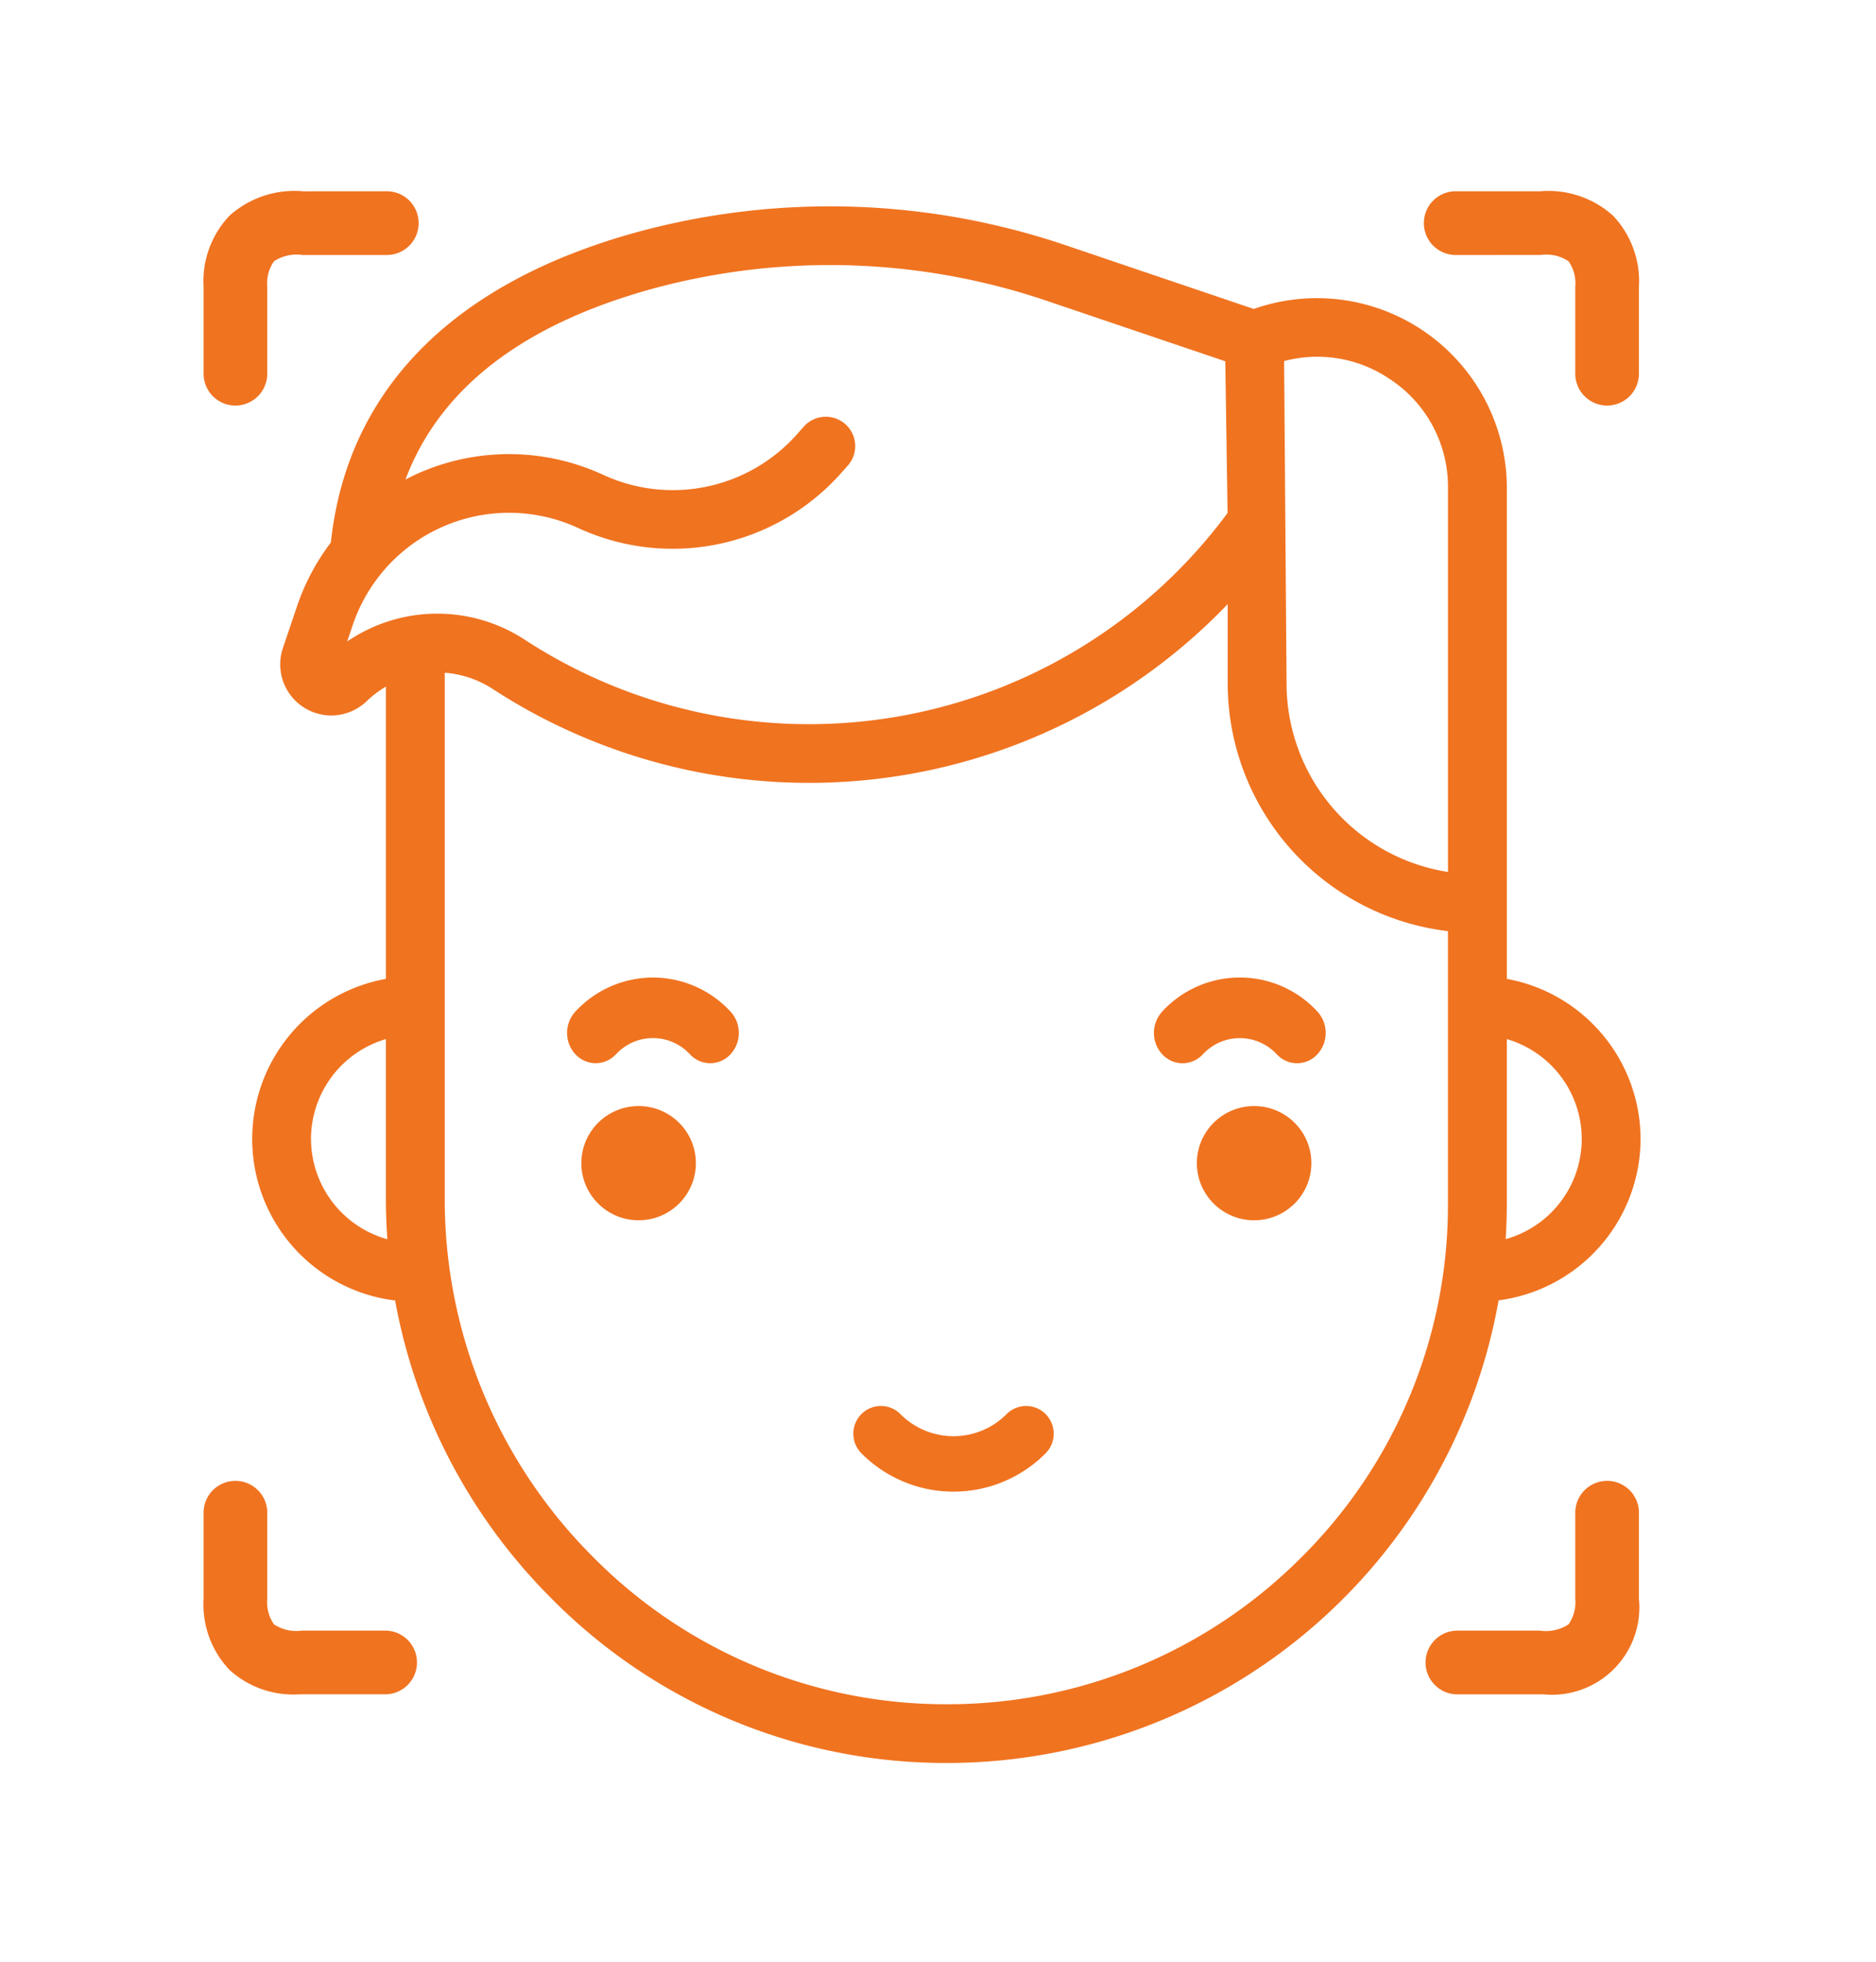
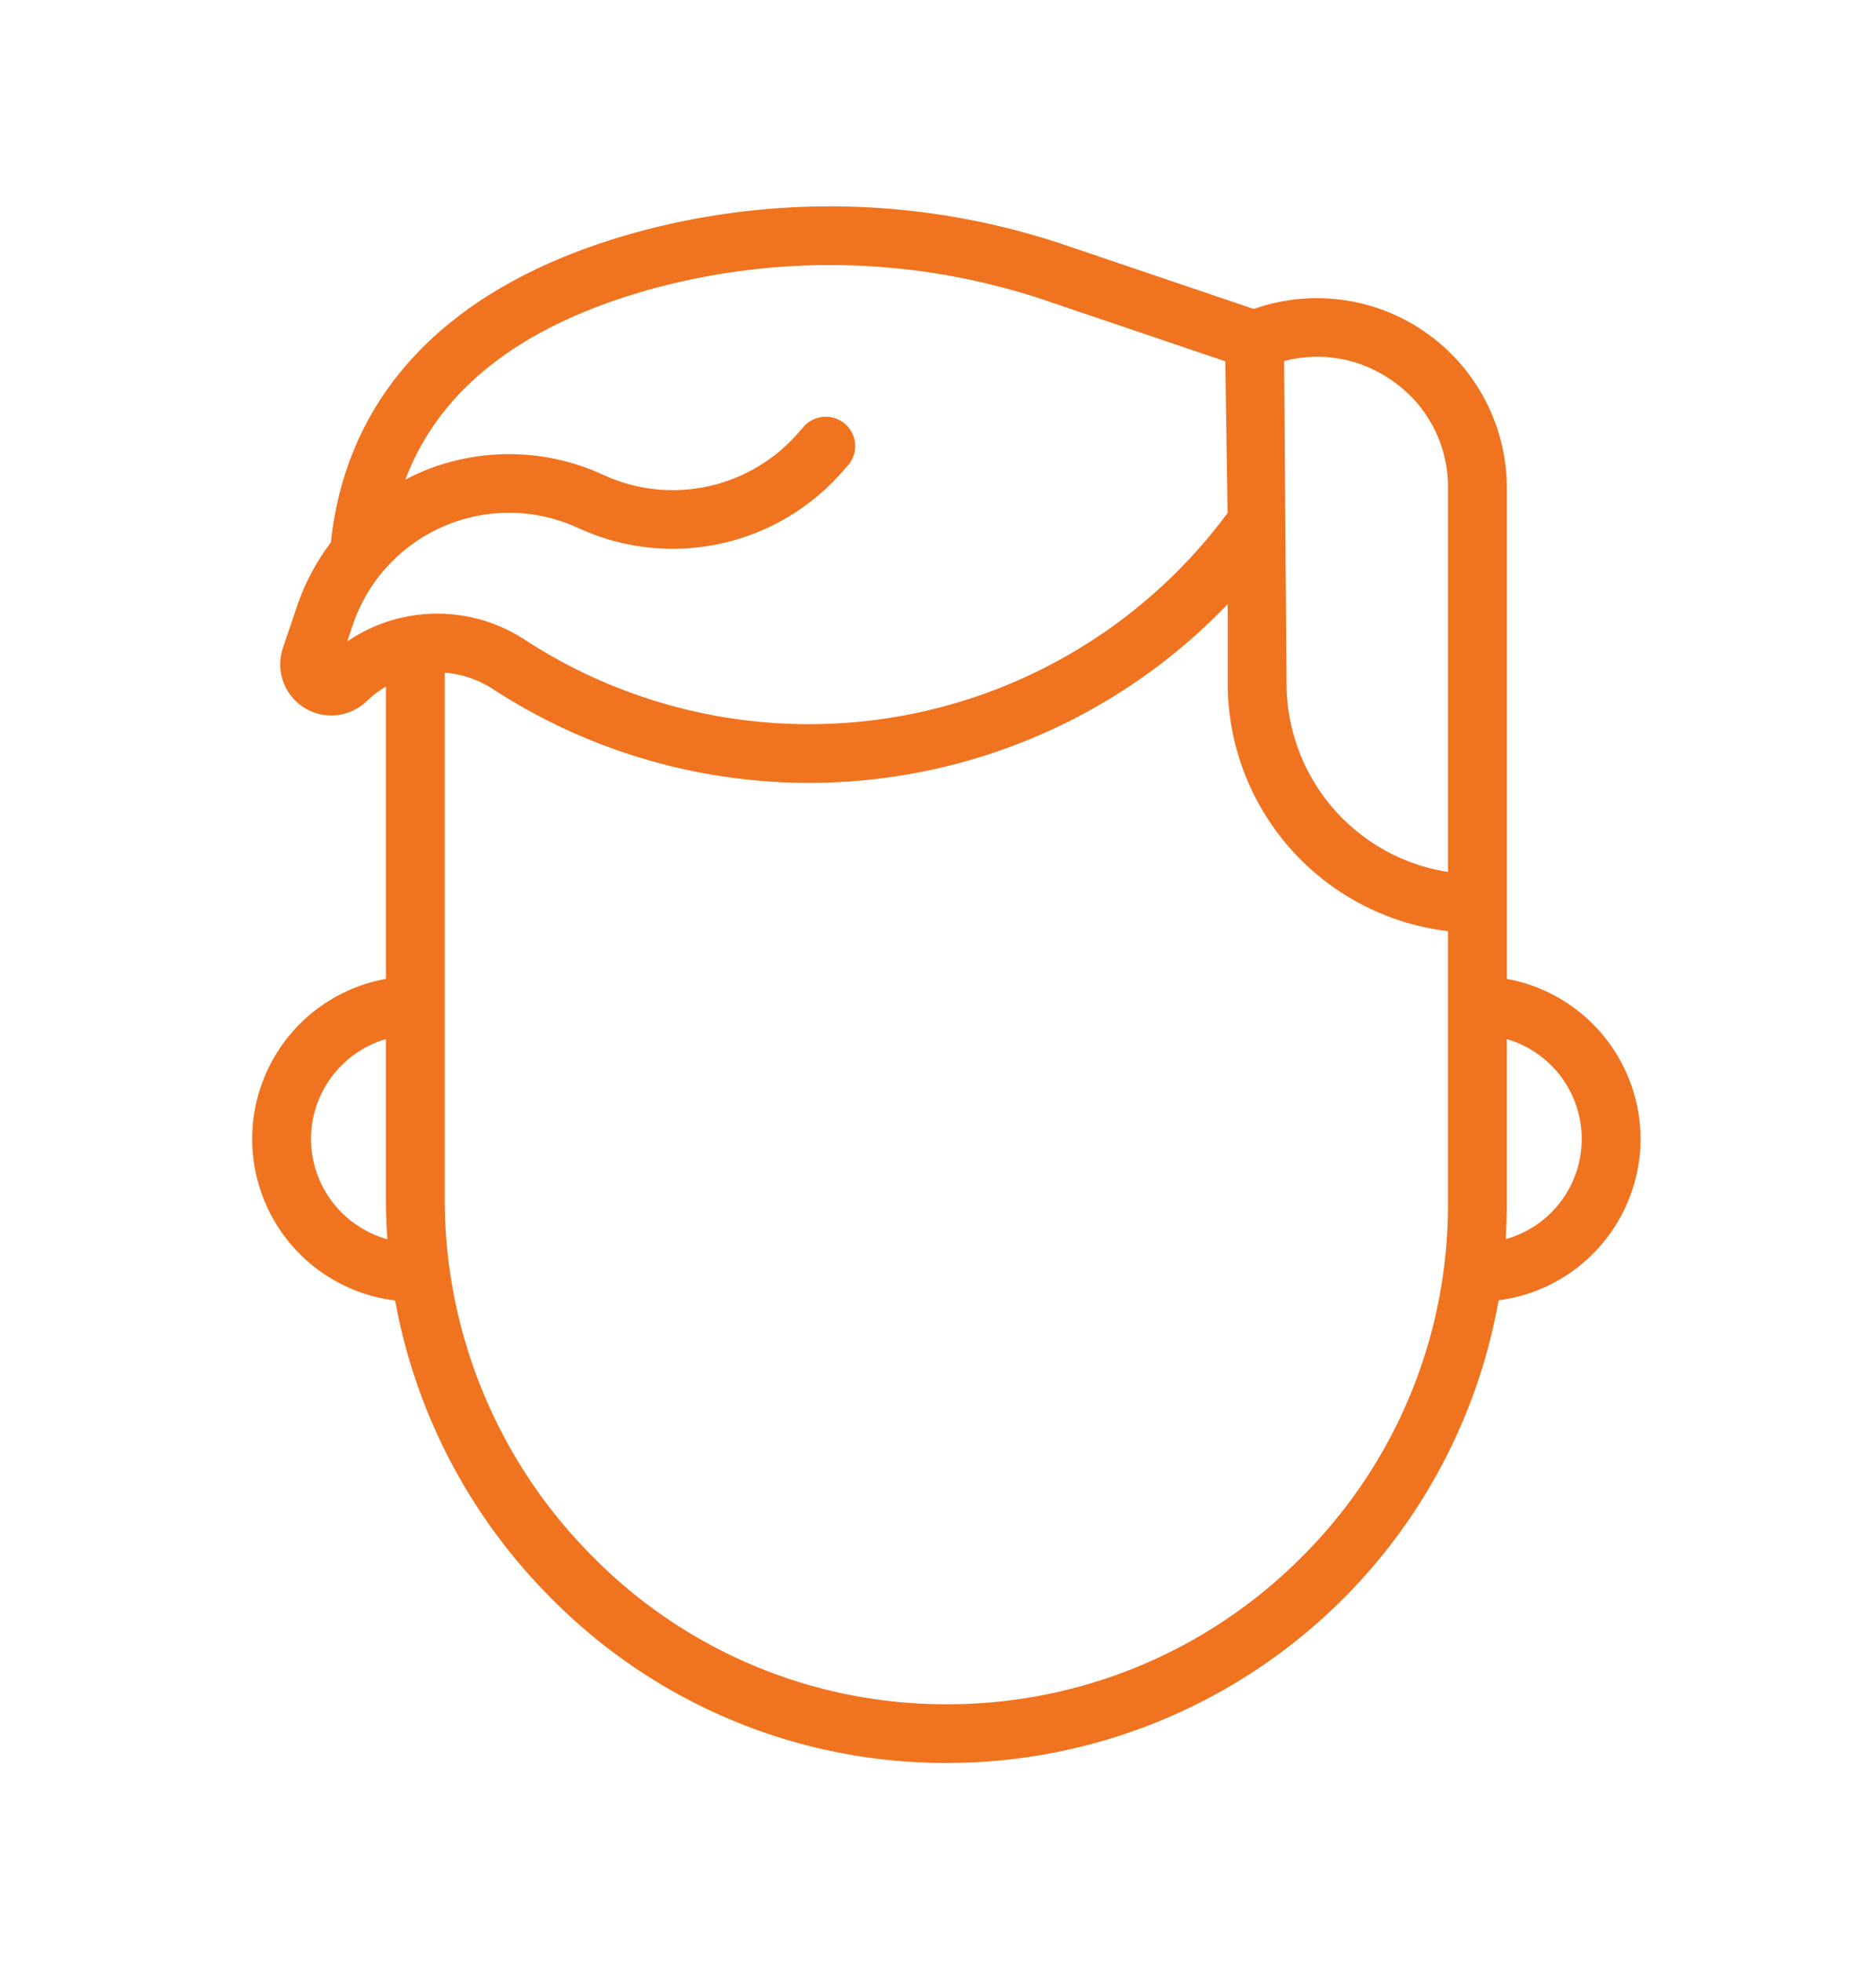
<svg xmlns="http://www.w3.org/2000/svg" id="Capa_1" data-name="Capa 1" width="83.772" height="87.563" viewBox="0 0 83.772 87.563">
  <defs>
    <style>.cls-1{fill:#f07320;}.cls-2{fill:none;}</style>
  </defs>
  <title>ic-dos-tarjeta</title>
  <path class="cls-1" d="M73.259,50.829a7.282,7.282,0,0,0-5.971-7.145V21.77a8.484,8.484,0,0,0-11.302-7.982l-8.248-2.792a32.811,32.811,0,0,0-19.293-.636c-8.227,2.262-12.944,7.048-13.671,13.852a9.926,9.926,0,0,0-1.504,2.825l-.639,1.888a2.28,2.28,0,0,0,3.747,2.363,4.585,4.585,0,0,1,.855-.647V43.684a7.261,7.261,0,0,0,.411,14.353,25.133,25.133,0,0,0,6.899,13.216,24.749,24.749,0,0,0,17.718,7.423h.003a25.015,25.015,0,0,0,24.655-20.645A7.281,7.281,0,0,0,73.259,50.829ZM62.04,16.903a5.746,5.746,0,0,1,2.619,4.867v17.143a8.519,8.519,0,0,1-7.208-8.397l-.109-14.403a5.766,5.766,0,0,1,4.698.79ZM15.503,28.628l.255-.752a7.366,7.366,0,0,1,10.079-4.304,10.067,10.067,0,0,0,11.696-2.428l.326-.368a1.308,1.308,0,0,0-.109-1.846l-.004-.003a1.316,1.316,0,0,0-1.855.113l-.326.368a7.418,7.418,0,0,1-8.618,1.788,10.023,10.023,0,0,0-8.147-.127c-.238.102-.468.215-.695.333,1.527-4.06,5.223-6.918,11.039-8.518a30.196,30.196,0,0,1,17.75.592l7.821,2.647.102,6.769a23.249,23.249,0,0,1-31.373,5.664A7.137,7.137,0,0,0,15.503,28.628Zm-1.616,22.2a4.654,4.654,0,0,1,3.345-4.456v7.101q0,.921.065,1.83A4.655,4.655,0,0,1,13.888,50.828Zm44.211,18.686a22.289,22.289,0,0,1-15.836,6.542h-.003A22.14,22.14,0,0,1,26.413,69.413a22.538,22.538,0,0,1-6.553-15.939V30.022a4.556,4.556,0,0,1,2.147.728,25.897,25.897,0,0,0,32.815-3.789v3.555a11.145,11.145,0,0,0,9.836,11.038V53.721A22.156,22.156,0,0,1,58.099,69.514Zm9.137-14.216c.033-.523.051-1.049.051-1.577V46.373a4.64,4.64,0,0,1-.051,8.926Z" />
-   <ellipse class="cls-1" cx="28.517" cy="51.909" rx="2.557" ry="2.549" />
-   <ellipse class="cls-1" cx="56.002" cy="51.909" rx="2.557" ry="2.549" />
-   <path class="cls-1" d="M29.157,43.624a4.73,4.73,0,0,0-3.46,1.516,1.407,1.407,0,0,0,0,1.912,1.23,1.23,0,0,0,1.737.069c.024-.022.048-.045.07-.069a2.248,2.248,0,0,1,3.306,0,1.231,1.231,0,0,0,1.808,0,1.408,1.408,0,0,0,0-1.912A4.735,4.735,0,0,0,29.157,43.624Zm22.746,1.515a1.409,1.409,0,0,0,0,1.914,1.229,1.229,0,0,0,1.736.072q.037-.035.072-.072a2.25,2.25,0,0,1,3.179-.127c.044.041.086.083.126.127a1.231,1.231,0,0,0,1.808,0,1.409,1.409,0,0,0,0-1.914A4.71,4.71,0,0,0,51.902,45.138Zm-6.952,17.967a3.344,3.344,0,0,1-4.744.001,1.227,1.227,0,0,0-1.736-.005l-.005.005a1.241,1.241,0,0,0,0,1.75,5.799,5.799,0,0,0,8.226,0,1.242,1.242,0,0,0,0-1.75,1.228,1.228,0,0,0-1.736-.005l-.005.005Z" />
-   <path class="cls-1" d="M13.304,75.616a4.227,4.227,0,0,1-3.05-1.087,4.244,4.244,0,0,1-1.163-3.179V67.471a1.422,1.422,0,0,1,2.843,0v3.879a1.717,1.717,0,0,0,.301,1.139,1.784,1.784,0,0,0,1.232.281l3.769-.001a1.422,1.422,0,0,1,0,2.843H13.509C13.44,75.615,13.372,75.616,13.304,75.616Zm55.637-0q-.105,0-.213-.003l-3.686.001a1.422,1.422,0,0,1,0-2.843h3.728a1.849,1.849,0,0,0,1.272-.28,1.717,1.717,0,0,0,.301-1.14V67.471a1.422,1.422,0,0,1,2.843,0v3.879a3.9,3.9,0,0,1-4.245,4.265Zm2.823-57.517A1.422,1.422,0,0,1,70.343,16.677V12.799a1.717,1.717,0,0,0-.301-1.14,1.779,1.779,0,0,0-1.23-.281l-3.77.001a1.422,1.422,0,1,1,0-2.843h3.728a4.317,4.317,0,0,1,3.253,1.083,4.245,4.245,0,0,1,1.163,3.179V16.677A1.422,1.422,0,0,1,71.765,18.099Zm-61.252,0A1.422,1.422,0,0,1,9.091,16.677V12.799a4.244,4.244,0,0,1,1.163-3.179,4.357,4.357,0,0,1,3.296-1.083l3.685-.001a1.422,1.422,0,1,1,0,2.843H13.509a1.845,1.845,0,0,0-1.274.281,1.717,1.717,0,0,0-.301,1.139V16.677A1.422,1.422,0,0,1,10.513,18.099Z" />
-   <rect class="cls-2" x="2.386" y="7.782" width="79" height="72" />
</svg>